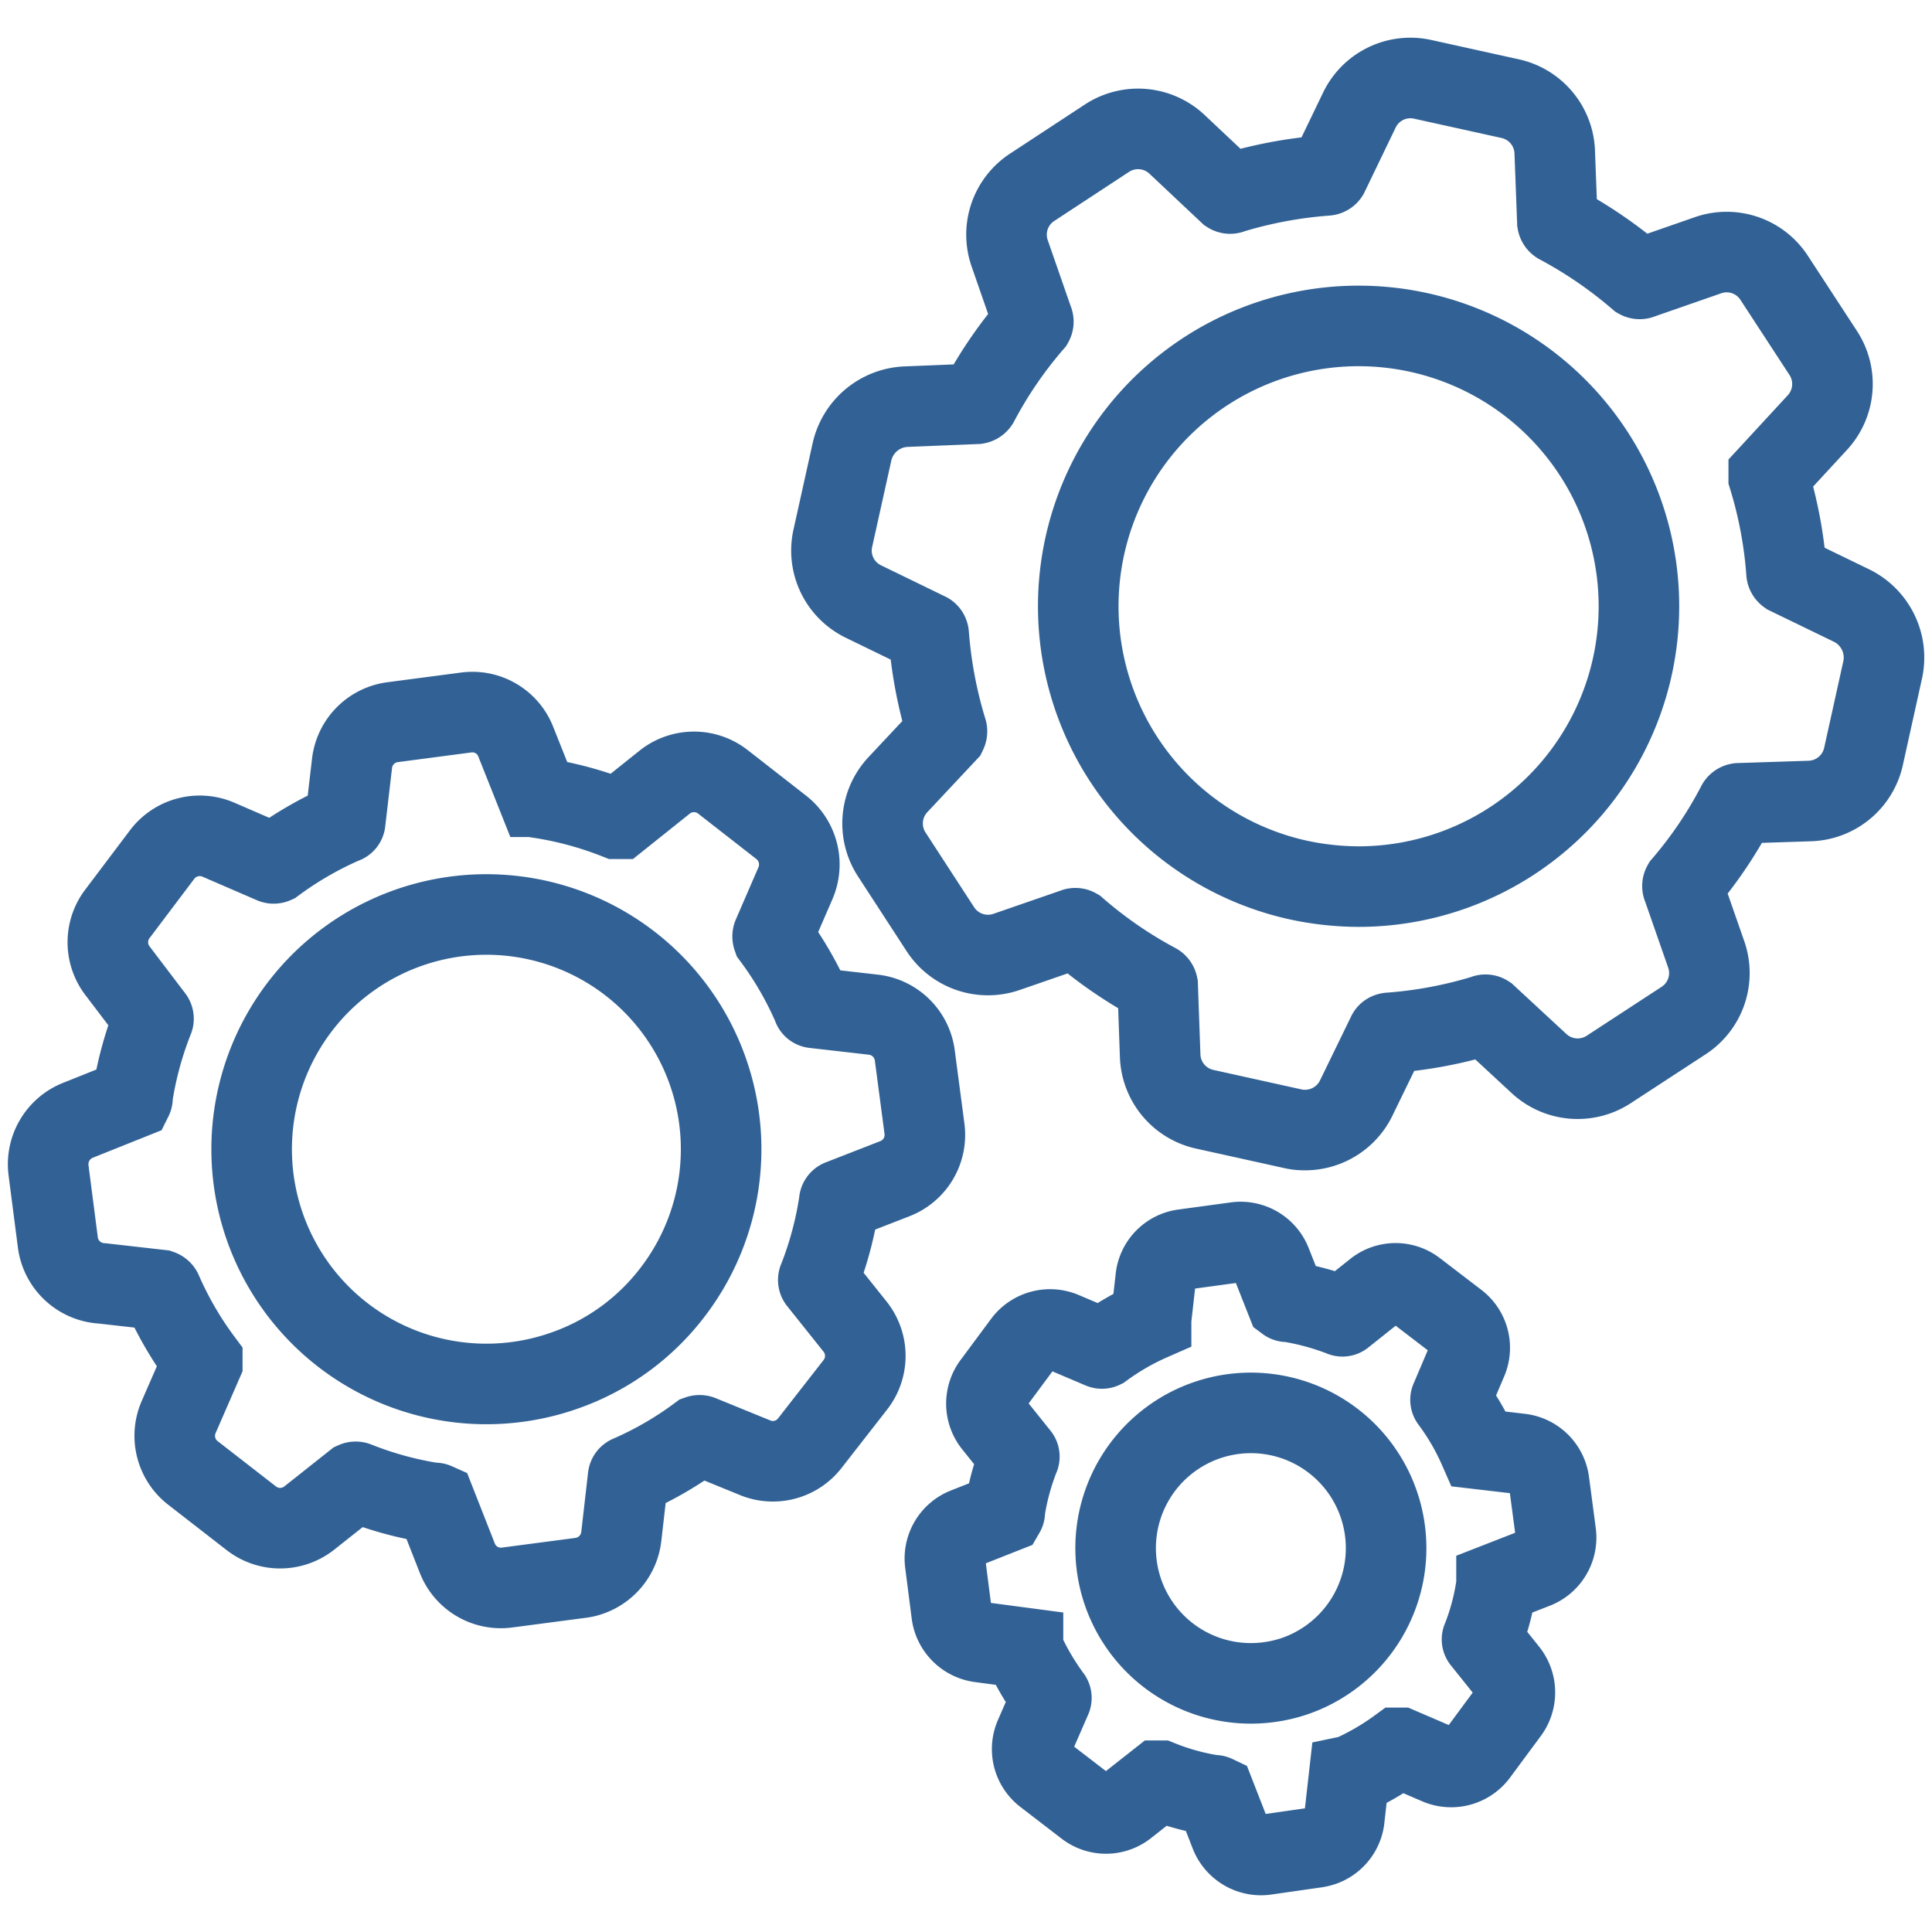
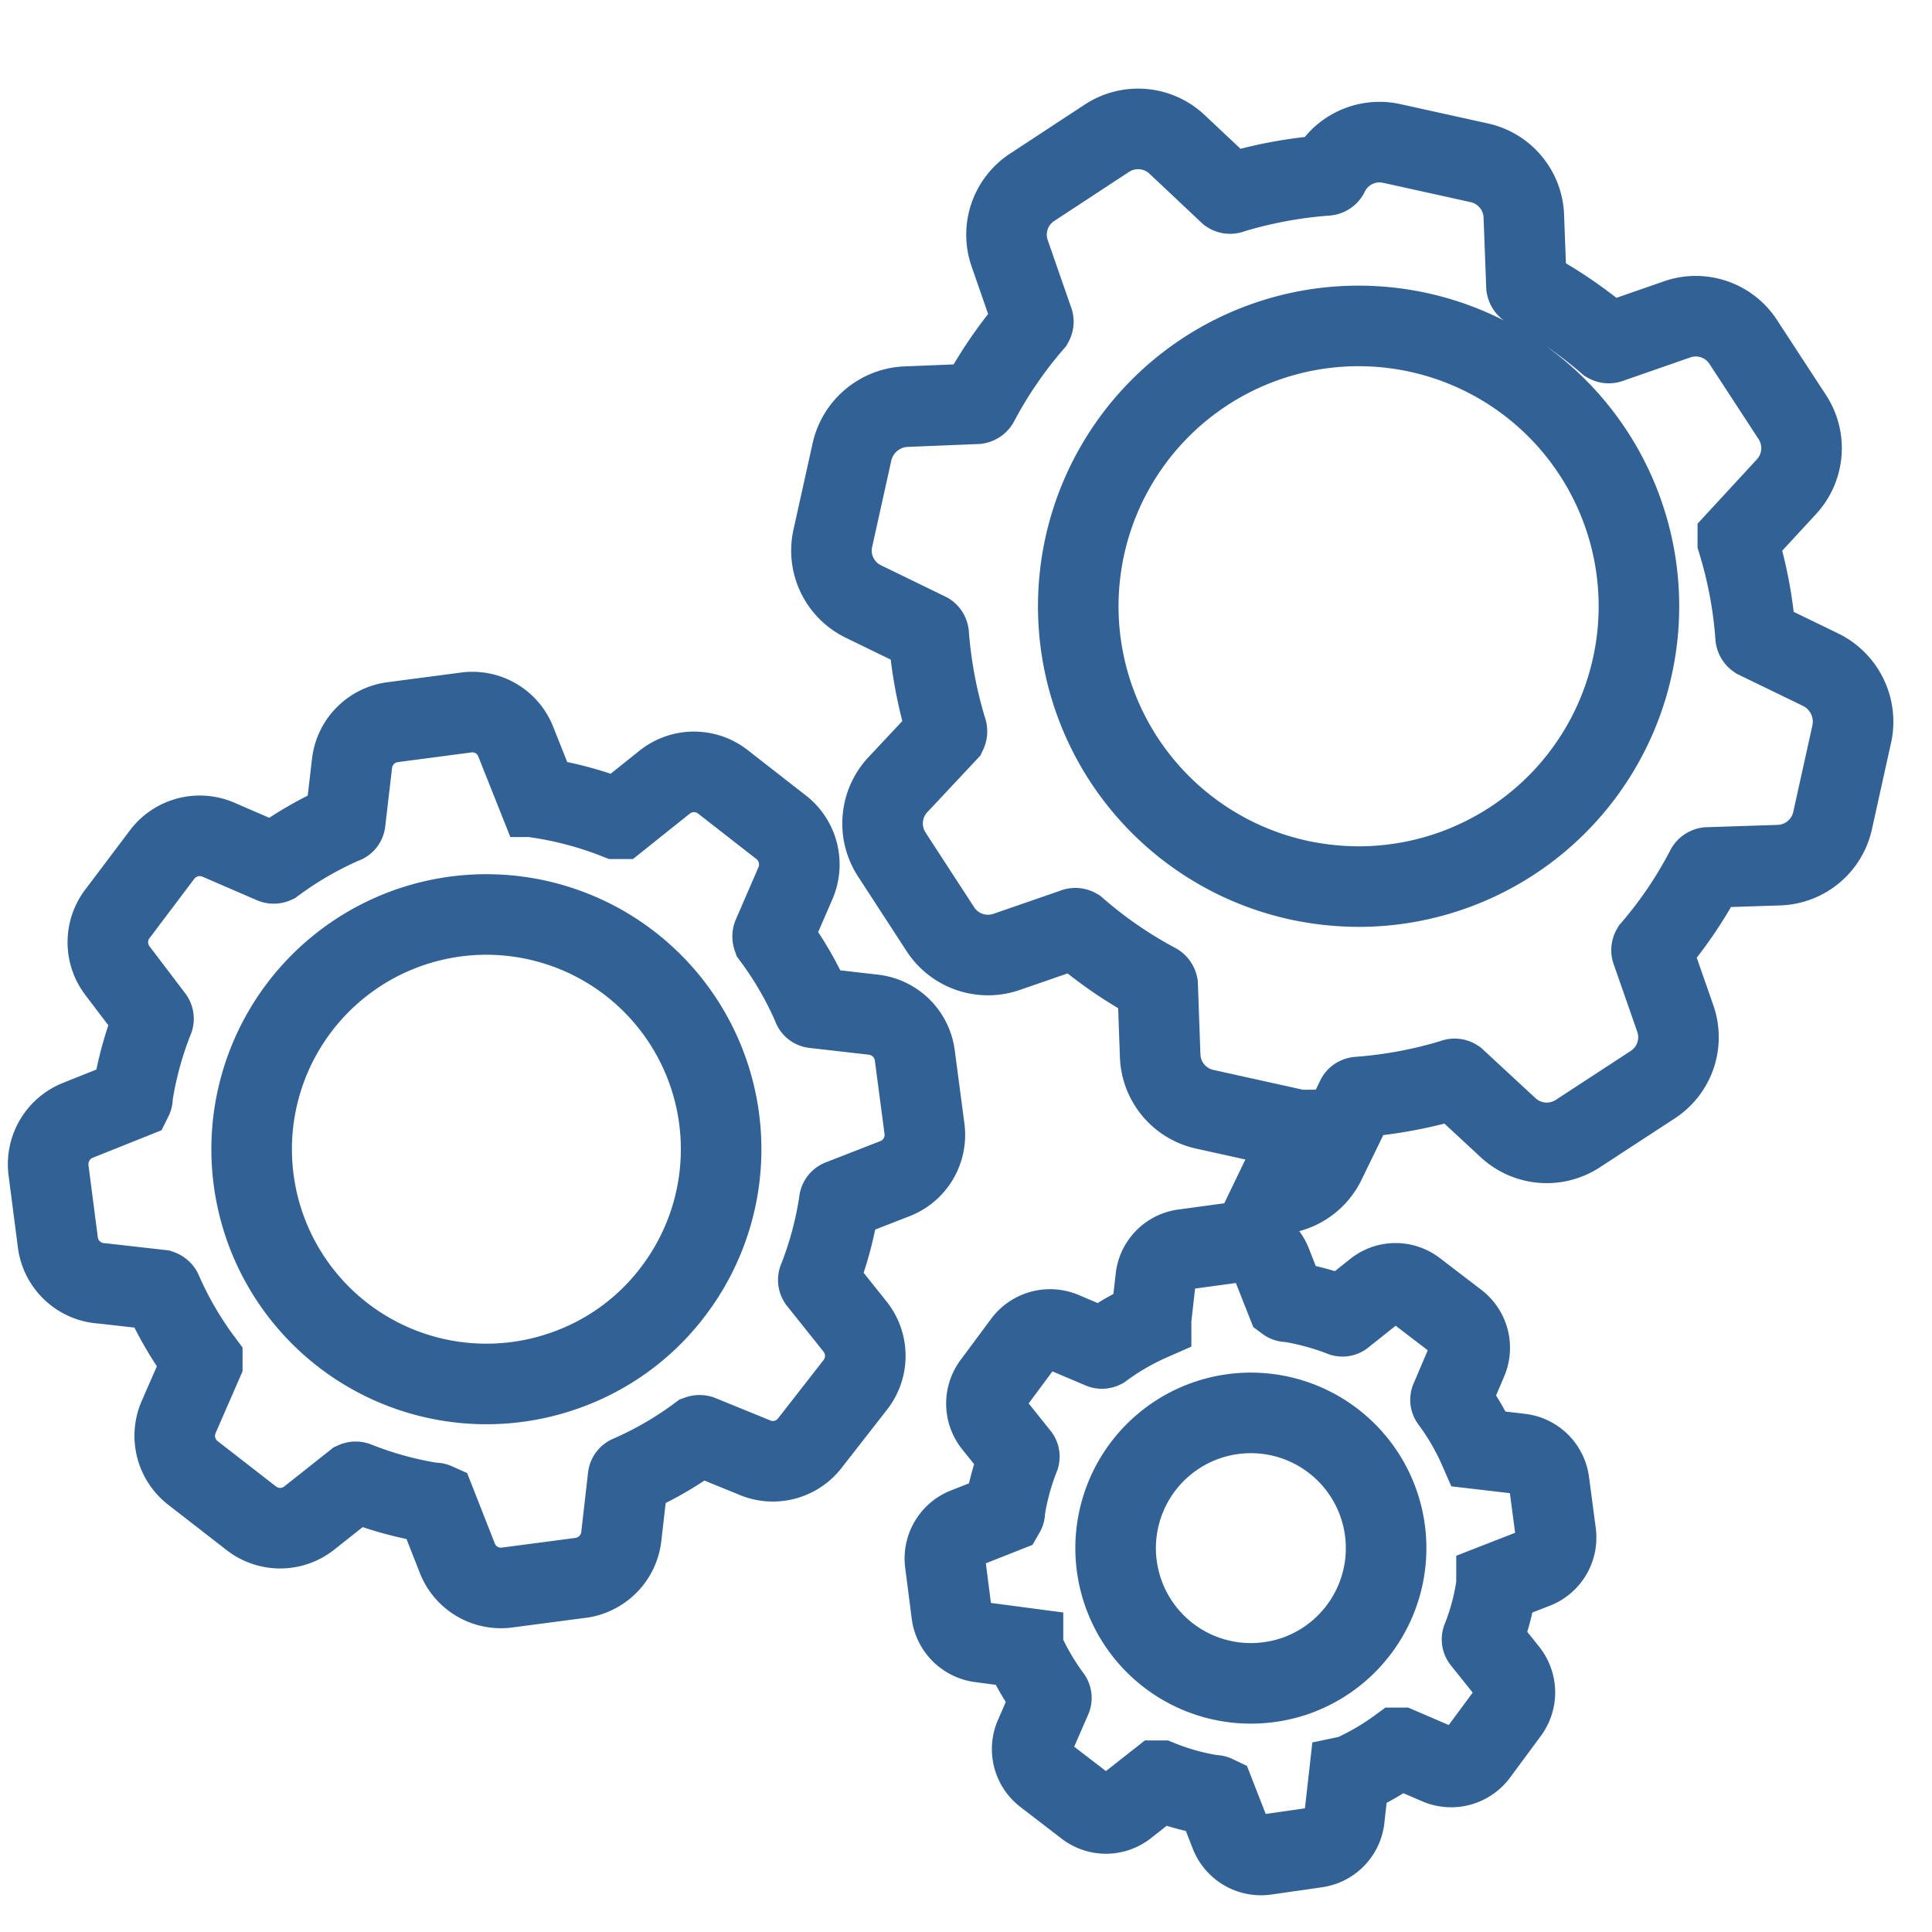
<svg xmlns="http://www.w3.org/2000/svg" viewBox="0 0 100 100">
  <defs>
    <style>.a{fill:none;stroke:#326295;stroke-miterlimit:10;stroke-width:4.17px}</style>
  </defs>
-   <path class="a" d="M67.51 58.49a2.54 2.54 0 0 1-.61-.07l-4.52-1a2.94 2.94 0 0 1-2.33-2.77L59.92 51a.14.14 0 0 0-.08-.1 22.27 22.27 0 0 1-4.12-2.84.12.12 0 0 0-.12 0l-3.5 1.21a2.94 2.94 0 0 1-3.43-1.18l-2.51-3.86a2.94 2.94 0 0 1 .31-3.61l2.53-2.7a.15.15 0 0 0 0-.13 23 23 0 0 1-.93-4.93s0-.09-.06-.11l-3.31-1.61a2.93 2.93 0 0 1-1.6-3.25l1-4.51a3 3 0 0 1 2.76-2.33l3.69-.15a.14.14 0 0 0 .1-.07 21.93 21.93 0 0 1 2.82-4.12.12.12 0 0 0 0-.12l-1.21-3.48a2.93 2.93 0 0 1 1.17-3.42l3.87-2.54a2.94 2.94 0 0 1 3.6.3L63.61 10a.11.11 0 0 0 .12 0 22.69 22.69 0 0 1 4.92-.92s.08 0 .11-.06l1.6-3.32a2.93 2.93 0 0 1 3.25-1.6l4.53 1a2.94 2.94 0 0 1 2.33 2.7l.14 3.69a.14.14 0 0 0 .07.1 22.73 22.73 0 0 1 4.13 2.83.12.12 0 0 0 .12 0l3.48-1.21a2.93 2.93 0 0 1 3.42 1.17l2.54 3.89a2.94 2.94 0 0 1-.31 3.61l-2.51 2.72v.12a22.16 22.16 0 0 1 .92 4.91.14.14 0 0 0 .06.11l3.34 1.62a3 3 0 0 1 1.59 3.25l-1 4.52a2.94 2.94 0 0 1-2.78 2.33l-3.68.12a.13.13 0 0 0-.1.08 21.78 21.78 0 0 1-2.8 4.14.12.12 0 0 0 0 .12l1.21 3.47a2.93 2.93 0 0 1-1.16 3.43l-3.89 2.54a2.94 2.94 0 0 1-3.6-.31l-2.71-2.51a.11.11 0 0 0-.12 0 22.38 22.38 0 0 1-4.91.92s-.09 0-.11.06l-1.62 3.33a2.94 2.94 0 0 1-2.68 1.64Zm2.78-12.6a15 15 0 0 1-3-.32 14.51 14.51 0 1 1 3 .32ZM30.55 81.55a2.15 2.15 0 0 1-.5.12l-3.8.5a2.42 2.42 0 0 1-2.58-1.52l-1.12-2.85a.11.11 0 0 0-.09 0 18.46 18.46 0 0 1-4-1.09.12.12 0 0 0-.1 0L16 78.58a2.43 2.43 0 0 1-3 0l-3-2.33a2.43 2.43 0 0 1-.75-2.91l1.22-2.8v-.1a18.17 18.17 0 0 1-2.09-3.6.14.14 0 0 0-.08-.07l-3-.34A2.44 2.44 0 0 1 3 64.35l-.49-3.79A2.45 2.45 0 0 1 4 58l2.85-1.14a.09.09 0 0 0 0-.08 18.49 18.49 0 0 1 1.08-4 .09.09 0 0 0 0-.1L6.1 50.27a2.43 2.43 0 0 1 0-3l2.3-3.05a2.44 2.44 0 0 1 2.9-.76l2.82 1.22a.11.11 0 0 0 .09 0 18.36 18.36 0 0 1 3.6-2.08s.06 0 .06-.08l.35-3a2.43 2.43 0 0 1 2.1-2.14l3.8-.5a2.41 2.41 0 0 1 2.58 1.52l1.13 2.84s.05 0 .09.06a18.49 18.49 0 0 1 4 1.08s.07 0 .11 0l2.39-1.91a2.43 2.43 0 0 1 3 0l3 2.34a2.44 2.44 0 0 1 .75 2.91L40 48.42a.15.15 0 0 0 0 .1 18 18 0 0 1 2.07 3.58s0 .07.08.07l3.06.35a2.44 2.44 0 0 1 2.14 2.11l.5 3.79A2.43 2.43 0 0 1 46.34 61l-2.85 1.11a.09.09 0 0 0-.05.09 18.37 18.37 0 0 1-1.07 4 .09.09 0 0 0 0 .1l1.9 2.38a2.43 2.43 0 0 1 0 3l-2.34 3a2.42 2.42 0 0 1-2.9.75l-2.77-1.13a.15.15 0 0 0-.1 0 18.13 18.13 0 0 1-3.59 2.08.09.09 0 0 0-.06.07l-.35 3.06a2.44 2.44 0 0 1-1.61 2.04Zm-1.3-10.62a12.15 12.15 0 1 1 5.58-4.07 12 12 0 0 1-5.58 4.07ZM68.49 95.53a2.25 2.25 0 0 1-.35.09l-2.65.38a1.71 1.71 0 0 1-1.81-1.07l-.78-2a.07.07 0 0 0-.06 0 12.45 12.45 0 0 1-2.79-.76s0 0-.07 0l-1.69 1.33a1.68 1.68 0 0 1-2.09 0l-2.12-1.63a1.69 1.69 0 0 1-.52-2l.85-1.95a.07.07 0 0 0 0-.07 13.37 13.37 0 0 1-1.46-2.51s0-.05 0-.05L50.76 85a1.72 1.72 0 0 1-1.5-1.47l-.34-2.65a1.7 1.7 0 0 1 1.08-1.8l2-.79a.06.06 0 0 0 0-.06 12.87 12.87 0 0 1 .75-2.8.06.06 0 0 0 0-.07l-1.33-1.66a1.7 1.7 0 0 1 0-2.1L53 69.47a1.72 1.72 0 0 1 2-.53l2 .85a.08.08 0 0 0 .07 0 13.18 13.18 0 0 1 2.51-1.45s0 0 0-.06l.24-2.12a1.68 1.68 0 0 1 1.46-1.49L64 64.3a1.7 1.7 0 0 1 1.8 1.07l.79 2a.05.05 0 0 0 .06 0 13.63 13.63 0 0 1 2.8.75.06.06 0 0 0 .07 0l1.67-1.33a1.68 1.68 0 0 1 2.09 0l2.13 1.63a1.69 1.69 0 0 1 .53 2l-.85 2a.06.06 0 0 0 0 .07A12.8 12.8 0 0 1 76.55 75l2.14.25a1.7 1.7 0 0 1 1.49 1.47l.35 2.65a1.7 1.7 0 0 1-1.07 1.8l-2 .78v.06a12.14 12.14 0 0 1-.74 2.81.06.06 0 0 0 0 .07l1.33 1.66a1.71 1.71 0 0 1 0 2.1l-1.59 2.15a1.71 1.71 0 0 1-2 .53l-2-.86h-.07a13.41 13.41 0 0 1-2.51 1.45.12.12 0 0 0-.05 0l-.24 2.13a1.7 1.7 0 0 1-1.1 1.48Zm-1.4-8.8a6.93 6.93 0 0 1-1.43.34 7 7 0 0 1-5.17-1.38 7 7 0 1 1 9.81-1.3 7 7 0 0 1-3.21 2.34Z" />
+   <path class="a" d="M67.51 58.49a2.54 2.54 0 0 1-.61-.07l-4.52-1a2.94 2.94 0 0 1-2.33-2.77L59.92 51a.14.14 0 0 0-.08-.1 22.27 22.27 0 0 1-4.12-2.84.12.12 0 0 0-.12 0l-3.5 1.21a2.94 2.94 0 0 1-3.43-1.18l-2.51-3.86a2.94 2.94 0 0 1 .31-3.61l2.53-2.7a.15.15 0 0 0 0-.13 23 23 0 0 1-.93-4.93s0-.09-.06-.11l-3.31-1.61a2.93 2.93 0 0 1-1.6-3.25l1-4.51a3 3 0 0 1 2.76-2.33l3.69-.15a.14.14 0 0 0 .1-.07 21.93 21.93 0 0 1 2.82-4.12.12.12 0 0 0 0-.12l-1.21-3.48a2.93 2.93 0 0 1 1.17-3.42l3.87-2.54a2.94 2.94 0 0 1 3.6.3L63.61 10a.11.11 0 0 0 .12 0 22.69 22.69 0 0 1 4.92-.92s.08 0 .11-.06a2.93 2.93 0 0 1 3.25-1.6l4.53 1a2.94 2.94 0 0 1 2.33 2.7l.14 3.69a.14.14 0 0 0 .07.1 22.73 22.73 0 0 1 4.13 2.83.12.12 0 0 0 .12 0l3.48-1.21a2.93 2.93 0 0 1 3.42 1.17l2.54 3.89a2.94 2.94 0 0 1-.31 3.61l-2.51 2.72v.12a22.16 22.16 0 0 1 .92 4.91.14.14 0 0 0 .06.11l3.34 1.62a3 3 0 0 1 1.59 3.25l-1 4.52a2.94 2.94 0 0 1-2.78 2.33l-3.68.12a.13.13 0 0 0-.1.08 21.78 21.78 0 0 1-2.8 4.14.12.12 0 0 0 0 .12l1.21 3.47a2.93 2.93 0 0 1-1.16 3.43l-3.89 2.54a2.94 2.94 0 0 1-3.6-.31l-2.71-2.51a.11.11 0 0 0-.12 0 22.38 22.38 0 0 1-4.91.92s-.09 0-.11.06l-1.62 3.33a2.94 2.94 0 0 1-2.68 1.64Zm2.78-12.6a15 15 0 0 1-3-.32 14.51 14.51 0 1 1 3 .32ZM30.55 81.55a2.15 2.15 0 0 1-.5.12l-3.8.5a2.42 2.42 0 0 1-2.58-1.52l-1.12-2.85a.11.11 0 0 0-.09 0 18.46 18.46 0 0 1-4-1.09.12.12 0 0 0-.1 0L16 78.58a2.43 2.43 0 0 1-3 0l-3-2.33a2.43 2.43 0 0 1-.75-2.91l1.22-2.8v-.1a18.17 18.17 0 0 1-2.09-3.6.14.14 0 0 0-.08-.07l-3-.34A2.44 2.44 0 0 1 3 64.35l-.49-3.79A2.45 2.45 0 0 1 4 58l2.85-1.14a.09.09 0 0 0 0-.08 18.49 18.49 0 0 1 1.08-4 .09.09 0 0 0 0-.1L6.1 50.27a2.43 2.43 0 0 1 0-3l2.3-3.05a2.44 2.44 0 0 1 2.9-.76l2.82 1.22a.11.11 0 0 0 .09 0 18.36 18.36 0 0 1 3.6-2.08s.06 0 .06-.08l.35-3a2.43 2.43 0 0 1 2.1-2.14l3.8-.5a2.41 2.41 0 0 1 2.58 1.52l1.13 2.84s.05 0 .09.06a18.49 18.49 0 0 1 4 1.08s.07 0 .11 0l2.39-1.91a2.43 2.43 0 0 1 3 0l3 2.34a2.44 2.44 0 0 1 .75 2.91L40 48.42a.15.15 0 0 0 0 .1 18 18 0 0 1 2.07 3.58s0 .07.08.07l3.06.35a2.44 2.44 0 0 1 2.14 2.11l.5 3.79A2.43 2.43 0 0 1 46.34 61l-2.85 1.11a.09.09 0 0 0-.05.09 18.37 18.37 0 0 1-1.07 4 .09.09 0 0 0 0 .1l1.9 2.38a2.43 2.43 0 0 1 0 3l-2.34 3a2.42 2.42 0 0 1-2.9.75l-2.77-1.13a.15.15 0 0 0-.1 0 18.13 18.13 0 0 1-3.59 2.08.09.09 0 0 0-.06.07l-.35 3.06a2.44 2.44 0 0 1-1.61 2.04Zm-1.3-10.62a12.15 12.15 0 1 1 5.58-4.07 12 12 0 0 1-5.58 4.07ZM68.49 95.53a2.25 2.25 0 0 1-.35.09l-2.65.38a1.71 1.71 0 0 1-1.81-1.07l-.78-2a.07.07 0 0 0-.06 0 12.45 12.45 0 0 1-2.79-.76s0 0-.07 0l-1.69 1.33a1.68 1.68 0 0 1-2.09 0l-2.12-1.63a1.69 1.69 0 0 1-.52-2l.85-1.95a.07.07 0 0 0 0-.07 13.37 13.37 0 0 1-1.46-2.51s0-.05 0-.05L50.76 85a1.72 1.72 0 0 1-1.5-1.47l-.34-2.65a1.7 1.7 0 0 1 1.08-1.8l2-.79a.06.06 0 0 0 0-.06 12.87 12.87 0 0 1 .75-2.8.06.06 0 0 0 0-.07l-1.33-1.66a1.7 1.7 0 0 1 0-2.1L53 69.47a1.72 1.72 0 0 1 2-.53l2 .85a.08.08 0 0 0 .07 0 13.18 13.18 0 0 1 2.51-1.45s0 0 0-.06l.24-2.12a1.68 1.68 0 0 1 1.46-1.49L64 64.3a1.7 1.7 0 0 1 1.8 1.07l.79 2a.05.05 0 0 0 .06 0 13.63 13.63 0 0 1 2.8.75.06.06 0 0 0 .07 0l1.67-1.33a1.68 1.68 0 0 1 2.09 0l2.13 1.63a1.69 1.69 0 0 1 .53 2l-.85 2a.06.06 0 0 0 0 .07A12.8 12.8 0 0 1 76.55 75l2.14.25a1.7 1.7 0 0 1 1.49 1.47l.35 2.65a1.7 1.7 0 0 1-1.07 1.8l-2 .78v.06a12.14 12.14 0 0 1-.74 2.81.06.06 0 0 0 0 .07l1.33 1.66a1.71 1.71 0 0 1 0 2.1l-1.59 2.15a1.71 1.71 0 0 1-2 .53l-2-.86h-.07a13.41 13.41 0 0 1-2.51 1.45.12.12 0 0 0-.05 0l-.24 2.13a1.7 1.7 0 0 1-1.1 1.48Zm-1.4-8.8a6.93 6.93 0 0 1-1.43.34 7 7 0 0 1-5.17-1.38 7 7 0 1 1 9.81-1.3 7 7 0 0 1-3.21 2.34Z" />
</svg>